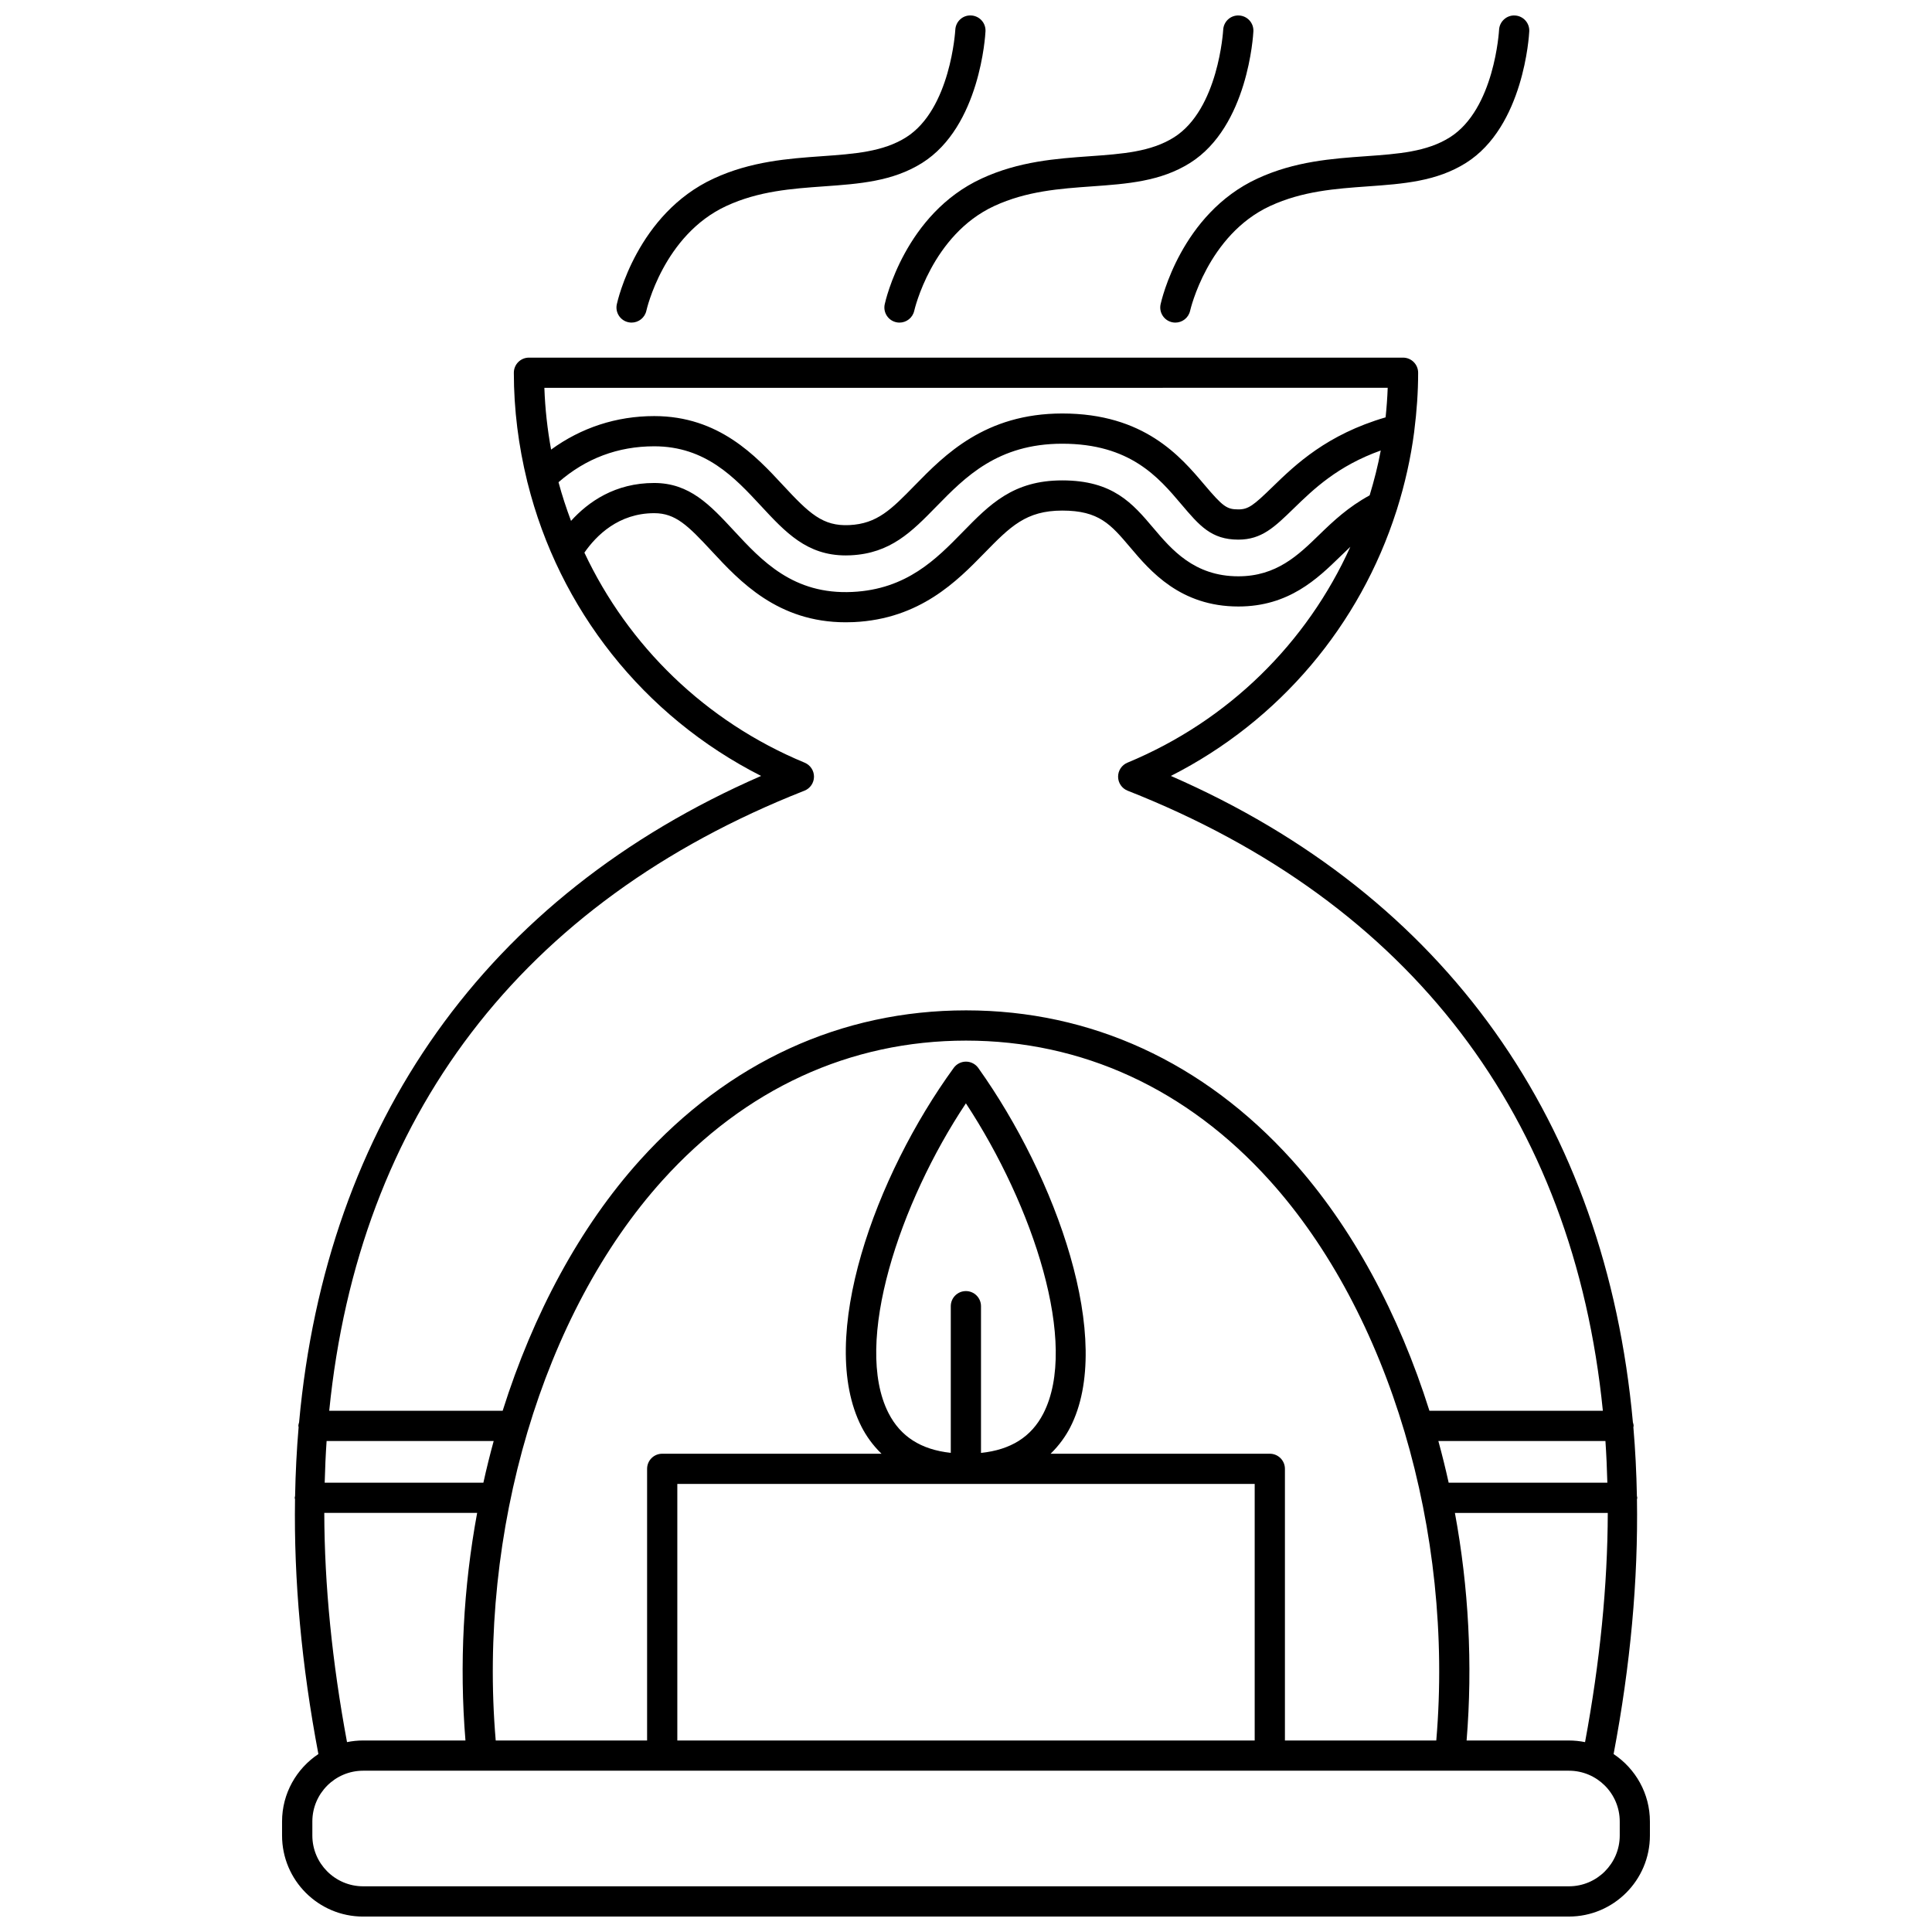
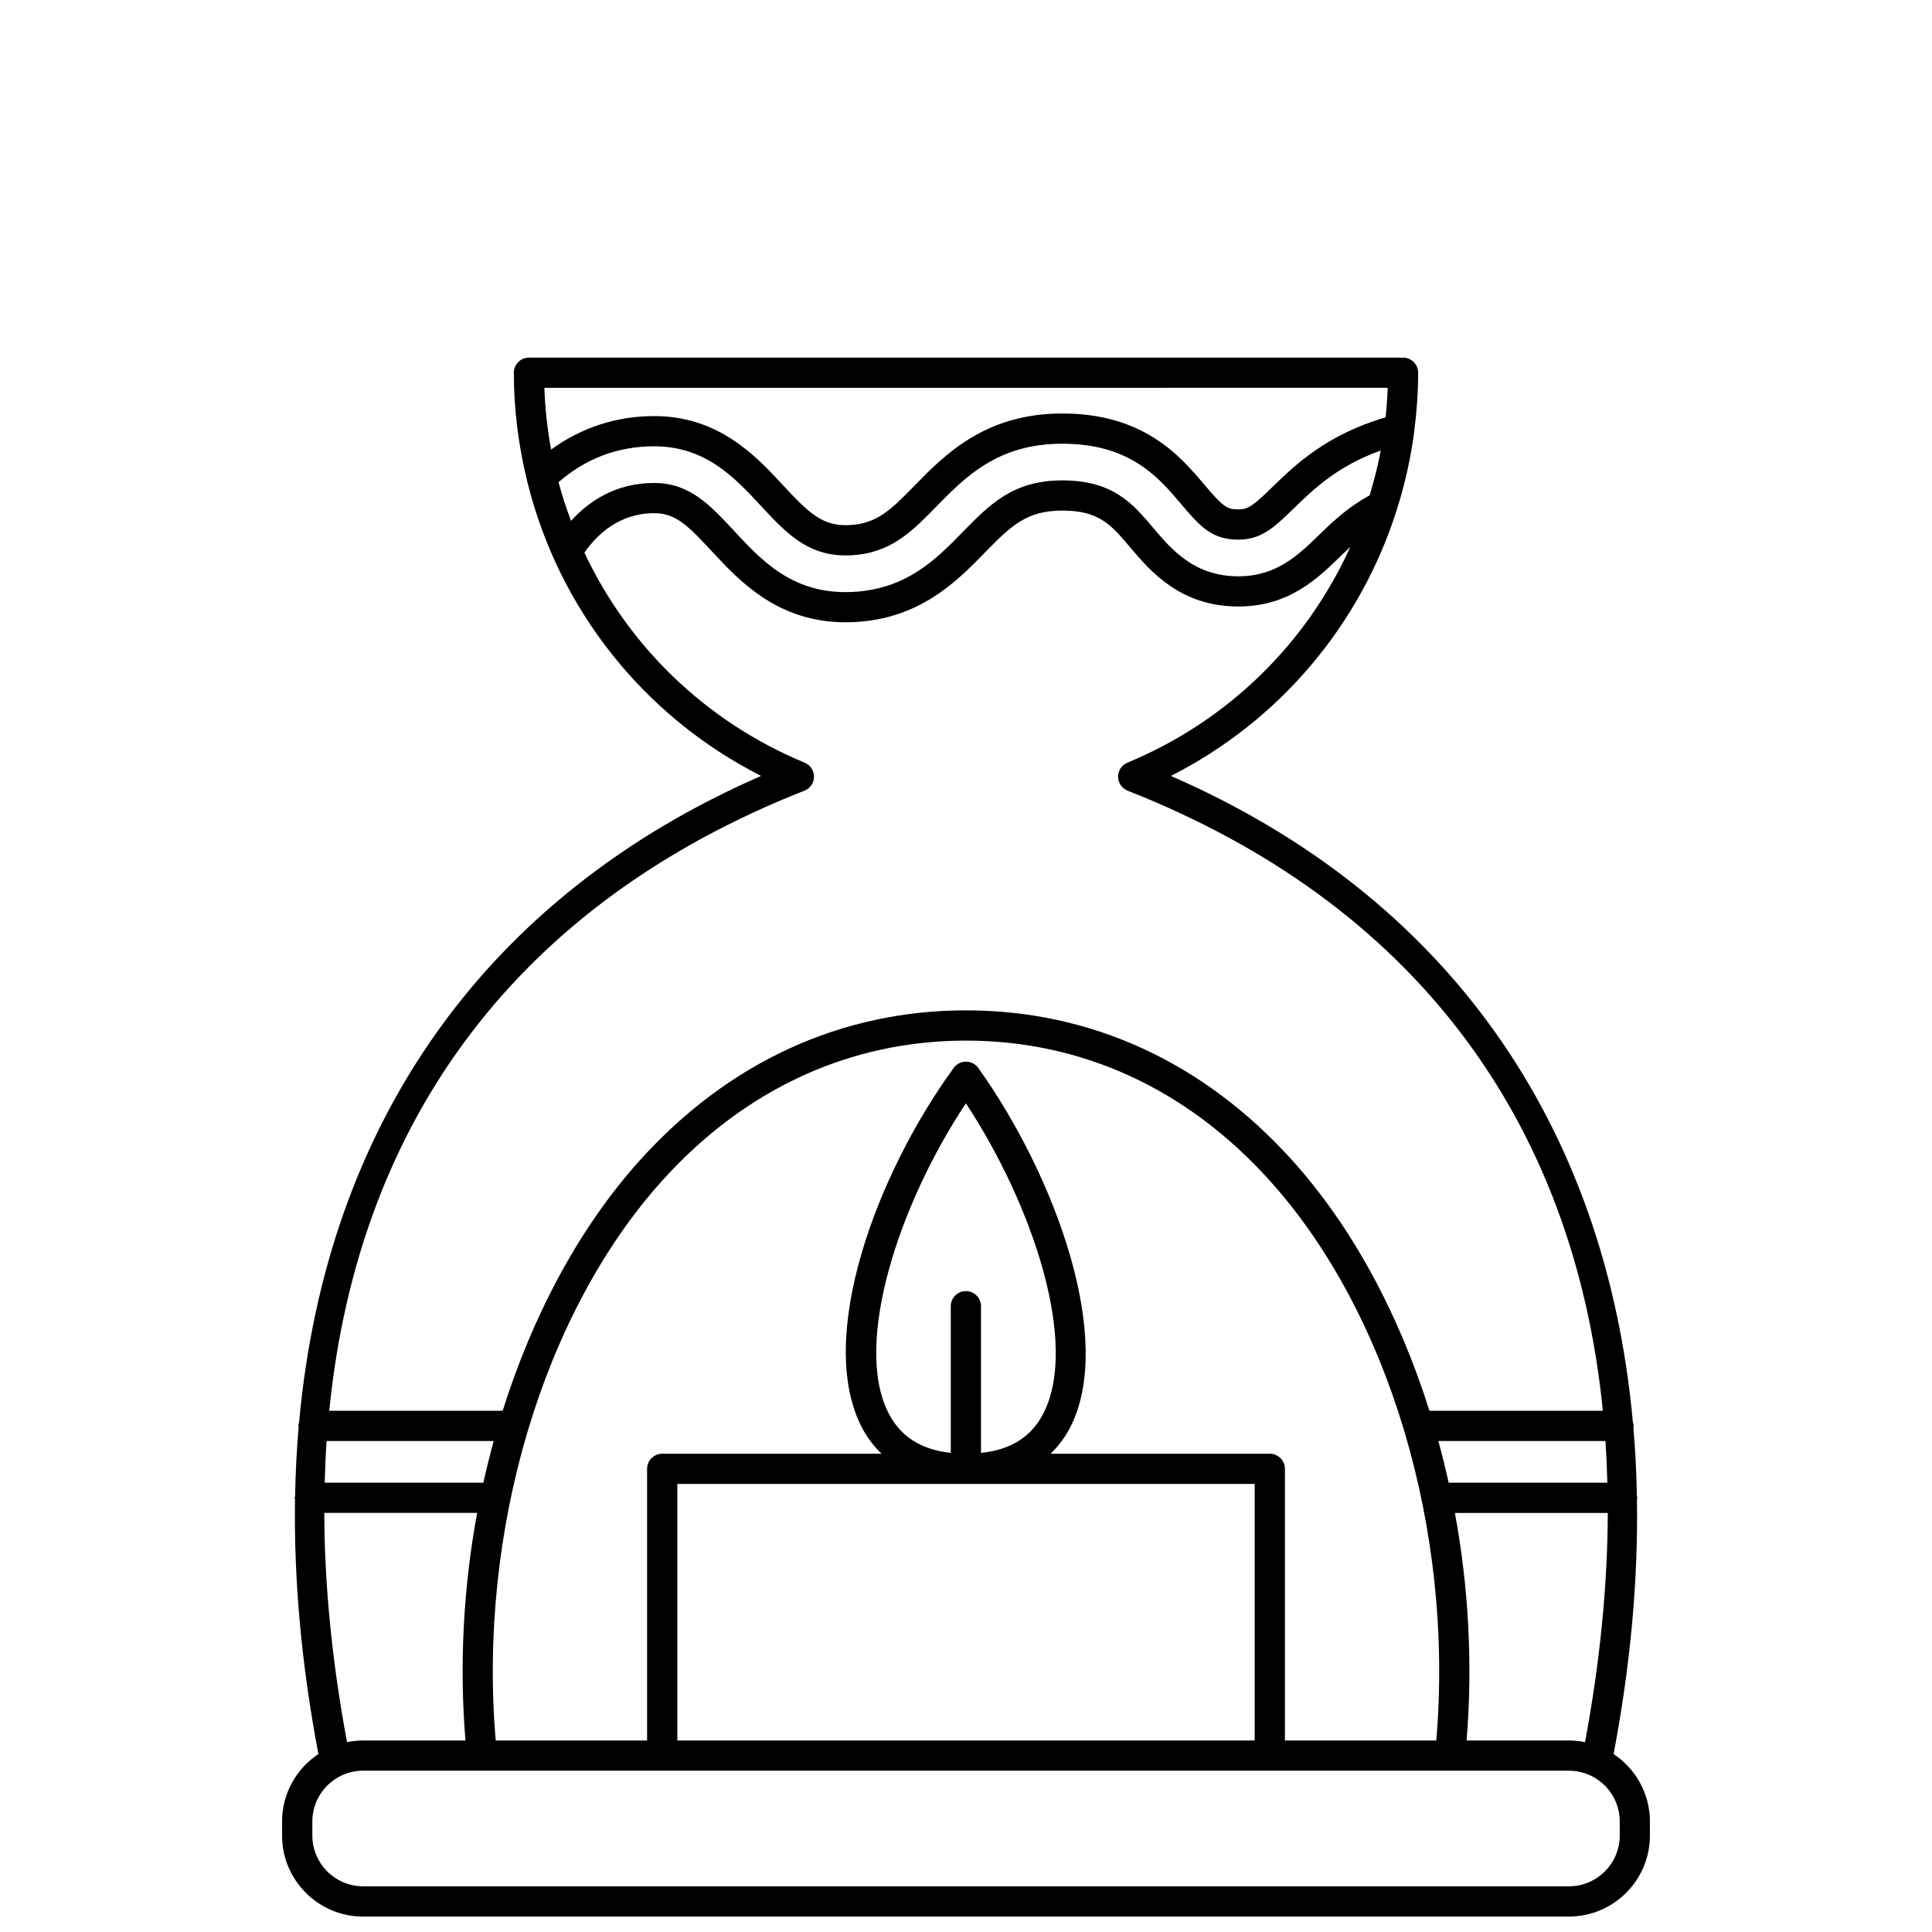
<svg xmlns="http://www.w3.org/2000/svg" width="800px" height="800px" version="1.1" viewBox="144 144 512 512">
  <defs>
    <clipPath id="d">
      <path d="m218 238h364v413.9h-364z" />
    </clipPath>
    <clipPath id="c">
-       <path d="m307 148.09h99v81.906h-99z" />
-     </clipPath>
+       </clipPath>
    <clipPath id="b">
-       <path d="m378 148.09h99v81.906h-99z" />
-     </clipPath>
+       </clipPath>
    <clipPath id="a">
-       <path d="m451 148.09h99v81.906h-99z" />
-     </clipPath>
+       </clipPath>
  </defs>
  <g>
    <g clip-path="url(#d)">
      <path d="m571.62 608.84c4.484-23.629 6.523-46.18 6.191-67.508 0.016-0.137 0.082-0.258 0.082-0.398 0-0.168-0.074-0.312-0.098-0.477-0.117-6.184-0.422-12.27-0.934-18.242 0.012-0.117 0.066-0.219 0.066-0.34 0-0.336-0.113-0.637-0.191-0.945-7.211-79.273-49.43-139.45-122.44-171.3 28.91-14.664 50.133-40.094 59.762-70.191 0.062-0.16 0.113-0.316 0.156-0.484 2.09-6.637 3.644-13.488 4.562-20.512 0.023-0.133 0.027-0.262 0.039-0.391 0.637-5.023 1.008-10.113 1.008-15.273 0-2.211-1.793-4.004-4.004-4.004h-231.64c-2.211 0-4.004 1.793-4.004 4.004 0 9.824 1.25 19.41 3.512 28.652 0.047 0.184 0.062 0.367 0.137 0.547 8.324 33.34 30.609 61.793 61.879 77.652-73.012 31.852-115.23 92.027-122.44 171.3-0.074 0.312-0.191 0.609-0.191 0.945 0 0.121 0.059 0.219 0.066 0.34-0.512 5.973-0.816 12.055-0.934 18.242-0.02 0.164-0.098 0.309-0.098 0.477 0 0.141 0.062 0.262 0.082 0.398-0.332 21.328 1.707 43.879 6.191 67.508-5.793 3.852-9.629 10.422-9.629 17.887v3.715c0 11.84 9.633 21.469 21.473 21.469l319.55-0.004c11.84 0 21.473-9.629 21.473-21.469v-3.715c0-7.461-3.836-14.031-9.629-17.883zm-11.844-3.59h-27.113c1.652-20.148 0.539-40.621-3.098-60.309h40.512c-0.051 19.184-2.066 39.469-6.023 60.742-1.383-0.281-2.816-0.434-4.277-0.434zm-75.258 0v-71.992c0-2.215-1.793-4.004-4.004-4.004h-58.094c2.293-2.231 3.996-4.66 5.18-6.953 11.871-23.035-3.676-66.281-24.34-95.273-0.75-1.051-1.953-1.676-3.246-1.684h-0.02c-1.281 0-2.488 0.613-3.242 1.648-20.781 28.562-36.414 71.598-24.449 95.098 1.203 2.367 2.941 4.871 5.301 7.16l-58.113 0.004c-2.211 0-4.004 1.789-4.004 4.004v71.992h-40.117c-4.719-55.309 12.414-113.23 44.195-148.45 21.863-24.227 49.672-37.027 80.434-37.027 30.762 0 58.574 12.801 80.434 37.027 31.789 35.219 48.918 93.141 44.195 148.45zm-80.543-76.211v-38.883c0-2.215-1.793-4.004-4.004-4.004s-4.004 1.789-4.004 4.004v38.867c-7.898-0.852-13.336-4.32-16.516-10.57-9.426-18.516 2.969-55.715 20.523-82.059 17.84 27.141 29.984 63.84 20.508 82.23-3.176 6.168-8.609 9.586-16.508 10.414zm72.531 8.223v67.988h-153.01v-67.988zm-245.95-11.379h44.277c-1 3.644-1.91 7.328-2.731 11.051h-42.055c0.094-3.727 0.258-7.414 0.508-11.051zm339.41 11.047h-42.055c-0.824-3.723-1.734-7.406-2.731-11.051h44.277c0.246 3.641 0.41 7.328 0.508 11.051zm-274.64-254.89c-1.254-3.356-2.383-6.766-3.312-10.25 7.215-6.293 15.723-9.516 25.359-9.516 13.629 0 21.387 8.355 28.23 15.73 6.562 7.078 12.23 13.188 22.52 13.188 0.43 0 0.863-0.012 1.312-0.031 10.566-0.5 16.199-6.262 22.719-12.934 7.617-7.797 16.258-16.637 33.352-16.637 17.969 0 25.5 8.895 31.551 16.043 4.781 5.648 7.938 9.375 15.113 9.375 6.176 0 9.562-3.293 14.684-8.27 5.25-5.106 11.641-11.273 23.059-15.352-0.75 4.043-1.766 7.996-2.945 11.887-5.66 3.086-9.605 6.793-13.344 10.43-5.57 5.418-11.336 11.023-21.457 11.023-11.684 0-17.695-7.106-22.531-12.812-5.488-6.484-10.676-12.605-24.137-12.605-13.004 0-19.211 6.348-26.398 13.703-6.945 7.109-14.82 15.172-29.203 15.859-15.688 0.766-24.051-8.301-31.418-16.246-6.289-6.777-11.719-12.629-21.113-12.629-10.336-0.016-17.465 4.984-22.039 10.043zm216.43-35.262c-0.094 2.629-0.289 5.234-0.559 7.824-15.555 4.551-23.844 12.48-29.922 18.391-5.082 4.941-6.426 6.004-9.098 6.004-3.07 0-4.082-0.734-9-6.539-6.363-7.519-15.98-18.879-37.664-18.879-20.469 0-31.227 11.012-39.086 19.051-6.199 6.344-9.945 10.18-17.363 10.527-7.043 0.34-10.613-3.09-17.59-10.602-7.16-7.719-16.973-18.289-34.098-18.289-10.059 0-19.367 3.086-27.328 8.879-0.98-5.352-1.59-10.82-1.785-16.367l223.49-0.004zm-154.58 106.77c1.52-0.598 2.523-2.059 2.539-3.691 0.016-1.633-0.965-3.109-2.473-3.738-26.344-10.918-46.777-31.004-58.371-55.664 3.137-4.531 9.043-10.457 18.508-10.457 5.648 0 8.93 3.269 15.242 10.07 7.379 7.949 17.48 18.844 35.496 18.844 0.703 0 1.43-0.016 2.172-0.047 17.531-0.836 27.371-10.91 34.551-18.262 6.887-7.043 11.039-11.293 20.672-11.293 9.754 0 12.863 3.676 18.023 9.77 5.269 6.234 13.246 15.648 28.645 15.648 13.379 0 20.953-7.371 27.039-13.289 0.883-0.855 1.754-1.699 2.637-2.527-11.461 25.363-32.188 46.062-59.078 57.207-1.508 0.625-2.488 2.102-2.473 3.738 0.016 1.633 1.016 3.094 2.539 3.691 75.18 29.598 118.15 86.598 125.93 164.32l-45.961-0.004c-8.074-25.609-20.461-48.754-36.418-66.434-23.426-25.953-53.293-39.672-86.383-39.672s-62.957 13.719-86.383 39.672c-15.957 17.68-28.344 40.824-36.418 66.434h-45.965c7.773-77.723 50.754-134.73 125.93-164.32zm-127.24 191.39h40.512c-3.637 19.688-4.75 40.16-3.098 60.309h-27.113c-1.465 0-2.894 0.152-4.277 0.434-3.957-21.273-5.973-41.555-6.023-60.742zm343.31 85.496c0 7.422-6.039 13.457-13.461 13.457h-319.55c-7.426 0-13.461-6.039-13.461-13.457v-3.715c0-7.426 6.039-13.461 13.461-13.461h319.55c7.426 0 13.461 6.039 13.461 13.461z" />
    </g>
    <g clip-path="url(#c)">
-       <path d="m310.53 229.4c0.285 0.059 0.574 0.09 0.852 0.09 1.844 0 3.504-1.281 3.914-3.156 0.043-0.199 4.519-20.051 21.219-27.758 8.57-3.957 17.348-4.582 25.84-5.188 9.371-0.668 18.227-1.301 26.039-6.219 15.344-9.656 16.723-33.848 16.773-34.871 0.113-2.207-1.586-4.086-3.793-4.199-2.231-0.129-4.09 1.582-4.207 3.793-0.012 0.207-1.242 21.066-13.043 28.5-6.117 3.848-13.637 4.387-22.344 5.008-8.777 0.625-18.727 1.332-28.621 5.902-20.289 9.359-25.484 32.359-25.695 33.332-0.473 2.168 0.902 4.301 3.066 4.766z" />
-     </g>
+       </g>
    <g clip-path="url(#b)">
      <path d="m378.46 224.64c-0.469 2.16 0.902 4.285 3.055 4.758 0.289 0.062 0.578 0.094 0.859 0.094 1.84 0 3.496-1.273 3.91-3.144 0.043-0.199 4.617-20.102 21.223-27.766 8.57-3.957 17.348-4.582 25.84-5.188 9.371-0.668 18.227-1.301 26.039-6.219 15.344-9.656 16.723-33.848 16.773-34.871 0.113-2.207-1.586-4.086-3.793-4.199-2.227-0.129-4.09 1.582-4.207 3.793-0.012 0.207-1.242 21.066-13.043 28.5-6.117 3.848-13.637 4.387-22.344 5.008-8.777 0.625-18.727 1.332-28.621 5.902-20.289 9.359-25.484 32.355-25.691 33.332z" />
    </g>
    <g clip-path="url(#a)">
      <path d="m451.57 224.64c-0.469 2.16 0.902 4.285 3.055 4.758 0.289 0.062 0.578 0.094 0.859 0.094 1.84 0 3.496-1.273 3.91-3.144 0.043-0.199 4.617-20.102 21.223-27.766 8.57-3.957 17.352-4.582 25.84-5.188 9.371-0.668 18.227-1.301 26.039-6.219 15.344-9.656 16.727-33.848 16.773-34.871 0.113-2.207-1.59-4.09-3.801-4.199-2.172-0.129-4.09 1.59-4.199 3.801-0.012 0.207-1.188 21.027-13.047 28.492-6.117 3.848-13.633 4.387-22.344 5.008-8.781 0.625-18.73 1.332-28.625 5.902-20.277 9.359-25.473 32.355-25.684 33.332z" />
    </g>
  </g>
</svg>